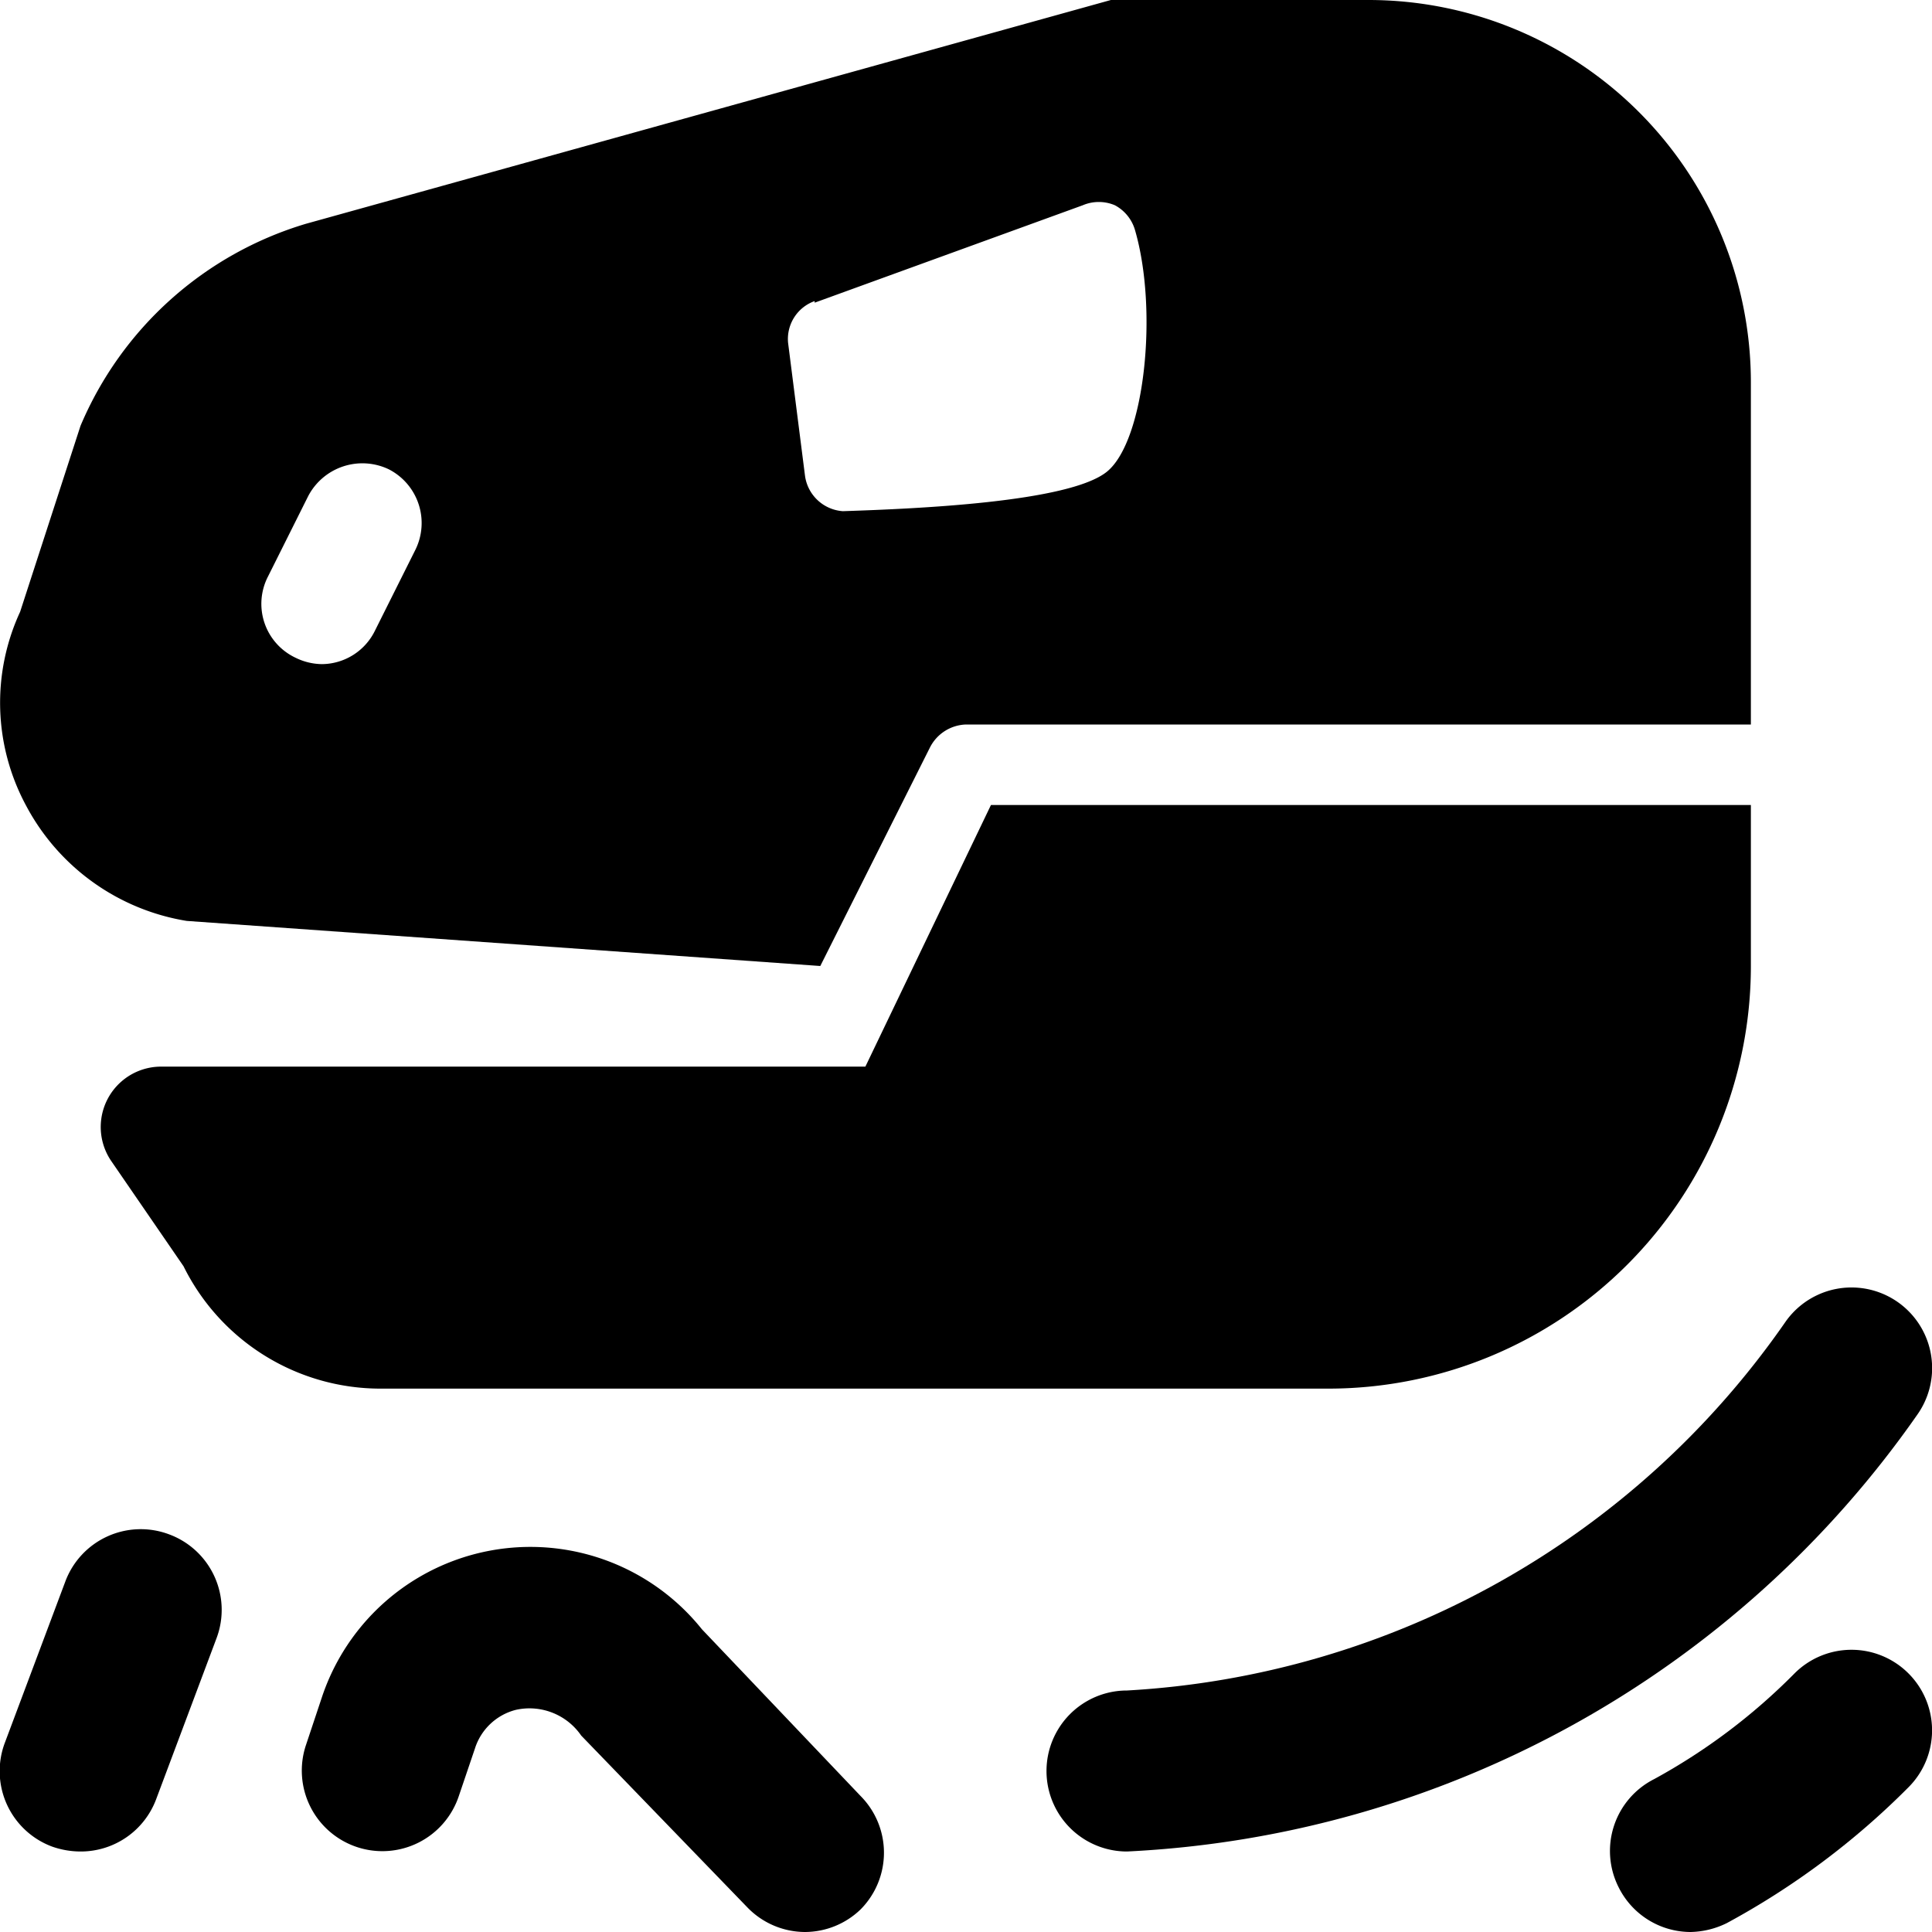
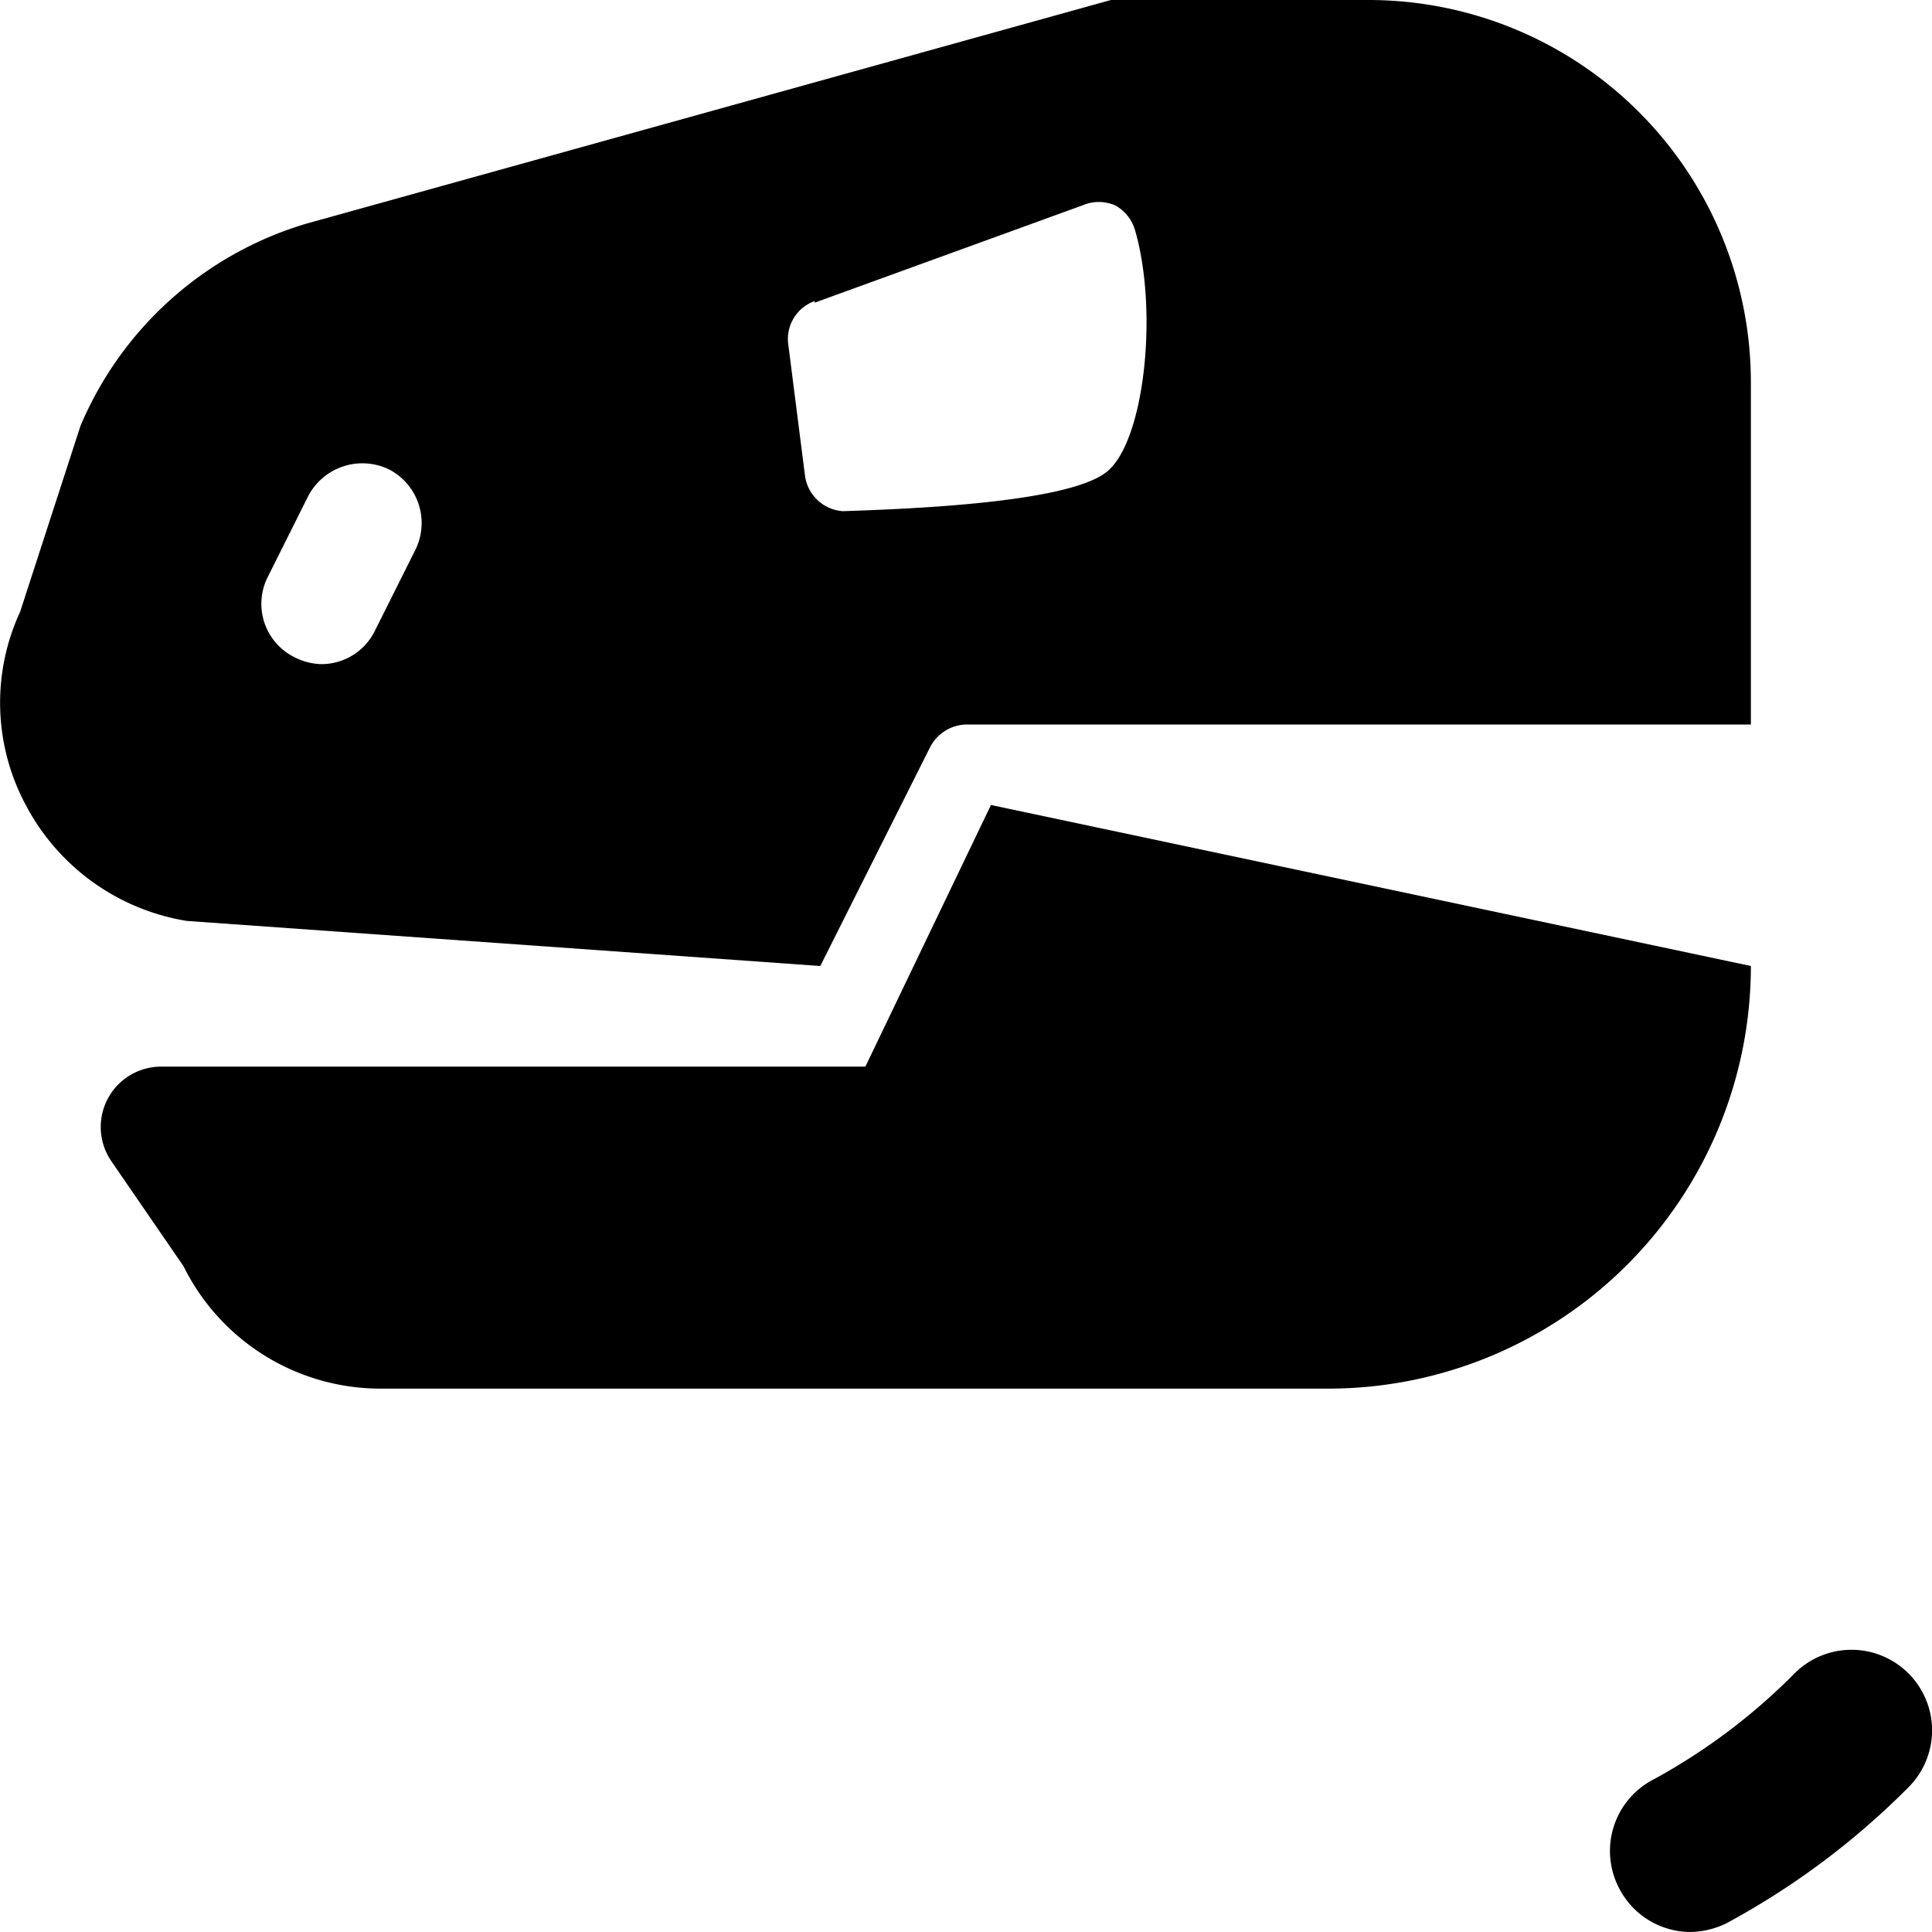
<svg xmlns="http://www.w3.org/2000/svg" viewBox="0 0 24 24">
  <g>
-     <path d="M2.1 19.06a1 1 0 0 0 -1.29 0.59l-0.75 2a1 1 0 0 0 0.59 1.29A1.07 1.07 0 0 0 1 23a1 1 0 0 0 0.94 -0.65l0.75 -2a1 1 0 0 0 -0.59 -1.29Z" fill="#000000" stroke-width="1" />
-     <path d="M23.82 17.57a1 1 0 0 0 -1.64 -1.15A10.68 10.68 0 0 1 14 21a1 1 0 0 0 0 2 12.72 12.72 0 0 0 9.82 -5.43Z" fill="#000000" stroke-width="1" />
    <path d="M23.71 20.79a1 1 0 0 0 -1.42 0 7.52 7.52 0 0 1 -1.74 1.31 1 1 0 0 0 -0.44 1.35A1 1 0 0 0 21 24a1.06 1.06 0 0 0 0.45 -0.11 9.65 9.65 0 0 0 2.26 -1.69 1 1 0 0 0 0 -1.41Z" fill="#000000" stroke-width="1" />
-     <path d="M8.72 20.24a2.73 2.73 0 0 0 -4.72 0.84l-0.2 0.6a1 1 0 1 0 1.9 0.63l0.2 -0.59a0.72 0.72 0 0 1 0.51 -0.48 0.78 0.78 0 0 1 0.81 0.32l2.06 2.13A1 1 0 0 0 10 24a1 1 0 0 0 0.69 -0.28 1 1 0 0 0 0 -1.41Z" fill="#000000" stroke-width="1" />
    <path d="m10.19 12 1.36 -2.71A0.52 0.52 0 0 1 12 9h9.75V4.75A4.75 4.75 0 0 0 17 0h-3a0.69 0.69 0 0 0 -0.2 0l-10 2.78A4.41 4.41 0 0 0 1 5.29L0.25 7.6A2.69 2.69 0 0 0 0.32 10a2.76 2.76 0 0 0 2 1.44Zm-0.07 -8.24 3.33 -1.21a0.51 0.51 0 0 1 0.4 0 0.51 0.51 0 0 1 0.25 0.31c0.29 1 0.12 2.62 -0.35 3s-2.37 0.46 -3.28 0.49a0.51 0.51 0 0 1 -0.47 -0.44l-0.21 -1.65a0.5 0.5 0 0 1 0.33 -0.52Zm-6.79 3.4 0.5 -1a0.76 0.76 0 0 1 1 -0.33 0.75 0.75 0 0 1 0.33 1l-0.5 1a0.74 0.74 0 0 1 -0.66 0.42 0.76 0.76 0 0 1 -0.33 -0.08 0.74 0.74 0 0 1 -0.34 -1.01Z" fill="#000000" stroke-width="1" />
-     <path d="m12.31 10 -1.56 3.25H2a0.75 0.75 0 0 0 -0.62 1.17l0.9 1.31a2.73 2.73 0 0 0 2.45 1.52h11.78A5.25 5.25 0 0 0 21.75 12v-2Z" fill="#000000" stroke-width="1" />
+     <path d="m12.31 10 -1.56 3.25H2a0.75 0.75 0 0 0 -0.62 1.17l0.9 1.31a2.73 2.73 0 0 0 2.45 1.52h11.78A5.25 5.25 0 0 0 21.75 12Z" fill="#000000" stroke-width="1" />
  </g>
</svg>